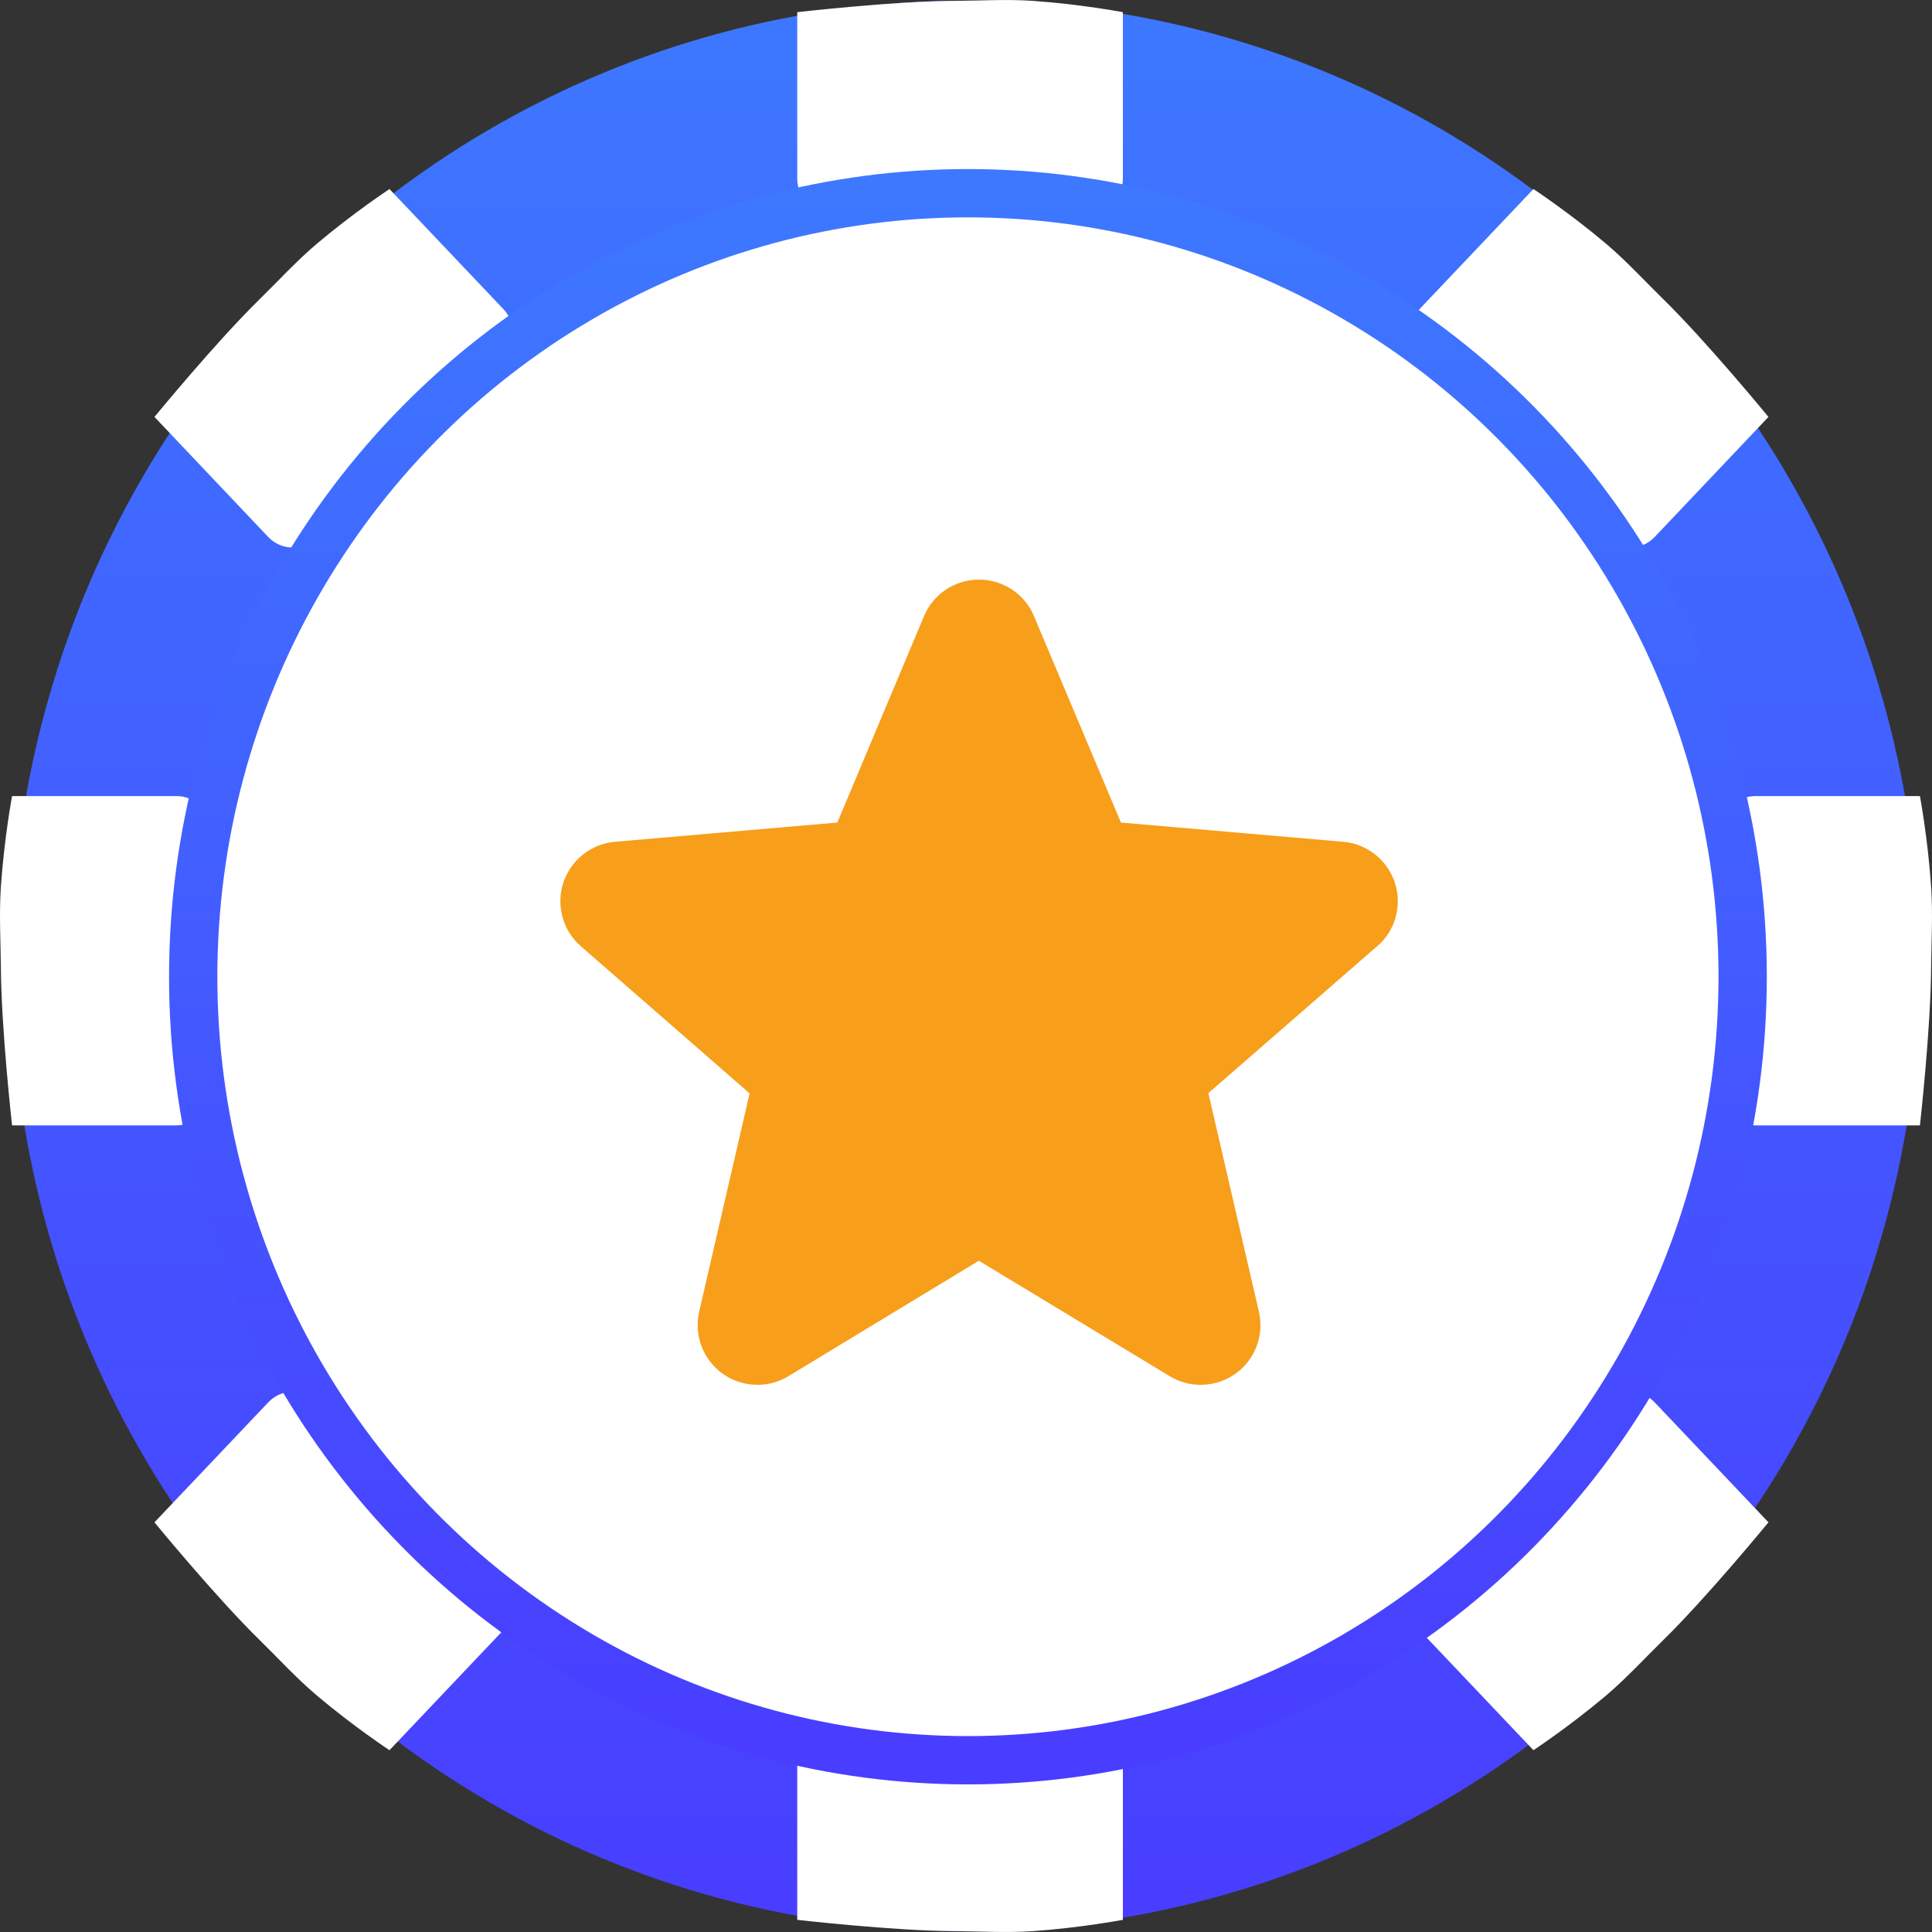
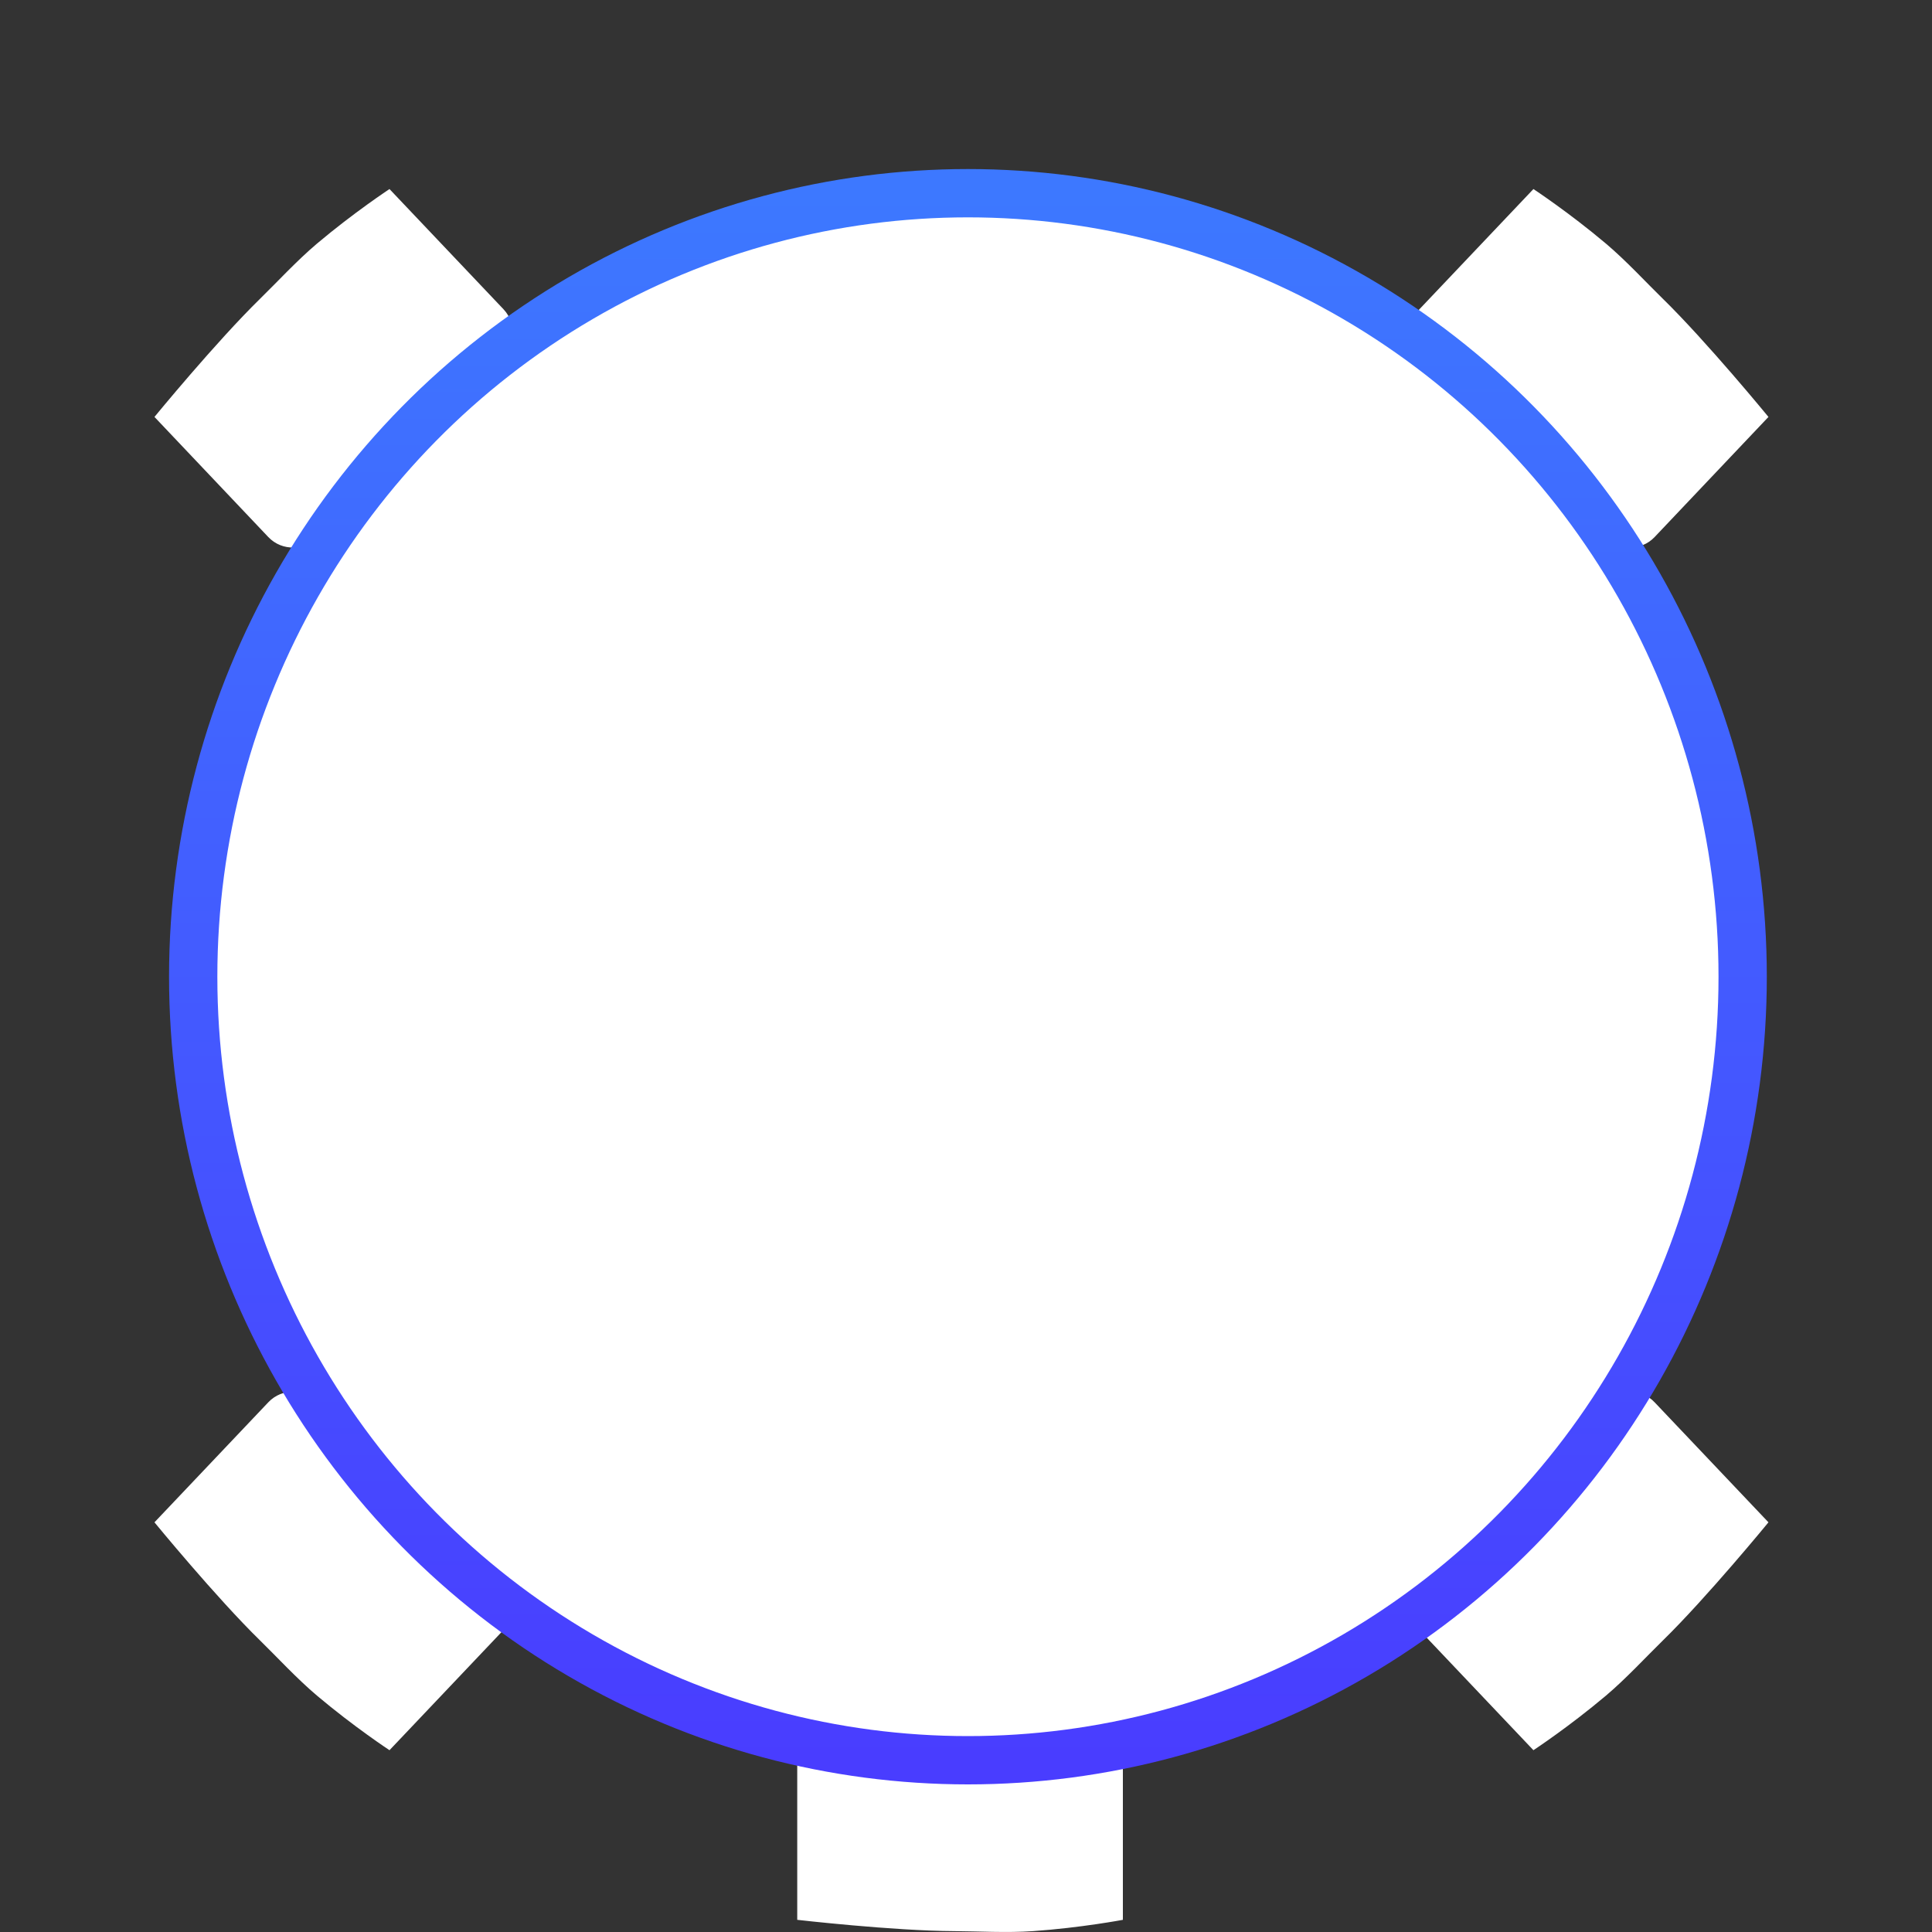
<svg xmlns="http://www.w3.org/2000/svg" width="20" height="20" viewBox="0 0 20 20" fill="none">
  <rect x="0" y="0" width="20" height="20" fill="#333333" stroke="none" />
-   <ellipse cx="9.995" cy="9.998" rx="9.879" ry="9.991" fill="url(#paint0_linear_196_3125)" />
-   <path d="M9.88 0.009C9.243 0.012 8.253 0.126 8.253 0.126V1.849C8.253 2.059 8.435 2.222 8.644 2.2L9.195 2.14C9.65 2.091 10.11 2.089 10.566 2.135L11.236 2.203C11.443 2.224 11.624 2.061 11.624 1.852V0.126C11.624 0.126 11.192 0.044 10.694 0.009C10.422 -0.01 10.121 0.008 9.88 0.009Z" fill="white" />
  <path d="M9.88 19.991C9.243 19.988 8.253 19.874 8.253 19.874V18.151C8.253 17.941 8.435 17.778 8.644 17.8L9.195 17.86C9.65 17.909 10.11 17.911 10.566 17.865L11.236 17.797C11.443 17.776 11.624 17.939 11.624 18.148V19.874C11.624 19.874 11.192 19.956 10.694 19.991C10.422 20.01 10.121 19.992 9.88 19.991Z" fill="white" />
-   <path d="M0.009 10.004C0.012 10.649 0.125 11.65 0.125 11.65H1.825C2.034 11.65 2.198 11.469 2.176 11.26L2.114 10.675C2.066 10.229 2.065 9.78 2.109 9.334L2.179 8.629C2.199 8.421 2.036 8.241 1.828 8.241H0.125C0.125 8.241 0.043 8.678 0.009 9.182C-0.01 9.457 0.007 9.761 0.009 10.004Z" fill="white" />
-   <path d="M19.991 10.004C19.988 10.649 19.875 11.65 19.875 11.65H18.175C17.966 11.65 17.802 11.469 17.824 11.26L17.886 10.675C17.934 10.229 17.935 9.78 17.891 9.334L17.821 8.629C17.801 8.421 17.964 8.241 18.172 8.241H19.875C19.875 8.241 19.957 8.678 19.991 9.182C20.01 9.457 19.993 9.761 19.991 10.004Z" fill="white" />
  <path d="M17.213 3.092C17.671 3.54 18.307 4.316 18.307 4.316L17.129 5.559C16.985 5.711 16.742 5.703 16.608 5.541L16.242 5.102C15.952 4.753 15.626 4.435 15.271 4.154L14.731 3.726C14.568 3.596 14.551 3.353 14.694 3.201L15.874 1.957C15.874 1.957 16.242 2.199 16.626 2.523C16.835 2.7 17.04 2.923 17.213 3.092Z" fill="white" />
  <path d="M17.213 16.983C17.671 16.535 18.307 15.759 18.307 15.759L17.129 14.517C16.985 14.364 16.742 14.372 16.608 14.534L16.242 14.973C15.952 15.322 15.626 15.64 15.271 15.921L14.731 16.349C14.568 16.479 14.551 16.722 14.694 16.874L15.874 18.118C15.874 18.118 16.242 17.876 16.626 17.552C16.835 17.375 17.04 17.152 17.213 16.983Z" fill="white" />
  <path d="M2.693 3.092C2.235 3.54 1.599 4.316 1.599 4.316L2.777 5.559C2.921 5.711 3.164 5.703 3.298 5.541L3.664 5.102C3.954 4.753 4.28 4.435 4.635 4.154L5.175 3.726C5.338 3.596 5.355 3.353 5.212 3.201L4.032 1.957C4.032 1.957 3.664 2.199 3.28 2.523C3.071 2.7 2.866 2.923 2.693 3.092Z" fill="white" />
  <path d="M2.693 16.983C2.235 16.535 1.599 15.759 1.599 15.759L2.777 14.517C2.921 14.364 3.164 14.372 3.298 14.534L3.664 14.973C3.954 15.322 4.28 15.64 4.635 15.921L5.175 16.349C5.338 16.479 5.355 16.722 5.212 16.874L4.032 18.118C4.032 18.118 3.664 17.876 3.28 17.552C3.071 17.375 2.866 17.152 2.693 16.983Z" fill="white" />
  <ellipse cx="10.02" cy="10.111" rx="8.02" ry="8.111" fill="white" stroke="url(#paint1_linear_196_3125)" stroke-width="0.5" />
-   <path d="M14.254 9.797L12.509 11.316L13.032 13.578C13.059 13.696 13.052 13.82 13.009 13.934C12.967 14.048 12.892 14.146 12.793 14.218C12.695 14.289 12.577 14.33 12.456 14.335C12.334 14.341 12.214 14.31 12.11 14.247L10.133 13.051L8.16 14.247C8.056 14.31 7.936 14.341 7.814 14.335C7.693 14.33 7.575 14.289 7.477 14.218C7.379 14.146 7.304 14.048 7.261 13.934C7.219 13.82 7.211 13.696 7.238 13.578L7.76 11.319L6.015 9.797C5.923 9.718 5.856 9.613 5.824 9.496C5.791 9.379 5.793 9.254 5.831 9.139C5.869 9.023 5.94 8.921 6.035 8.846C6.131 8.77 6.246 8.724 6.368 8.714L8.668 8.515L9.565 6.379C9.612 6.266 9.691 6.171 9.792 6.103C9.894 6.036 10.013 6 10.134 6C10.256 6 10.375 6.036 10.477 6.103C10.578 6.171 10.657 6.266 10.704 6.379L11.604 8.515L13.903 8.714C14.025 8.724 14.14 8.77 14.236 8.846C14.331 8.921 14.402 9.023 14.44 9.139C14.477 9.254 14.48 9.379 14.447 9.496C14.415 9.613 14.348 9.718 14.255 9.797H14.254Z" fill="#F79E1B" />
  <defs>
    <linearGradient id="paint0_linear_196_3125" x1="9.995" y1="0.006" x2="9.995" y2="19.989" gradientUnits="userSpaceOnUse">
      <stop stop-color="#3D78FF" />
      <stop offset="1" stop-color="#493DFF" />
    </linearGradient>
    <linearGradient id="paint1_linear_196_3125" x1="10.02" y1="2" x2="10.02" y2="18.221" gradientUnits="userSpaceOnUse">
      <stop stop-color="#3D78FF" />
      <stop offset="1" stop-color="#493DFF" />
    </linearGradient>
  </defs>
</svg>